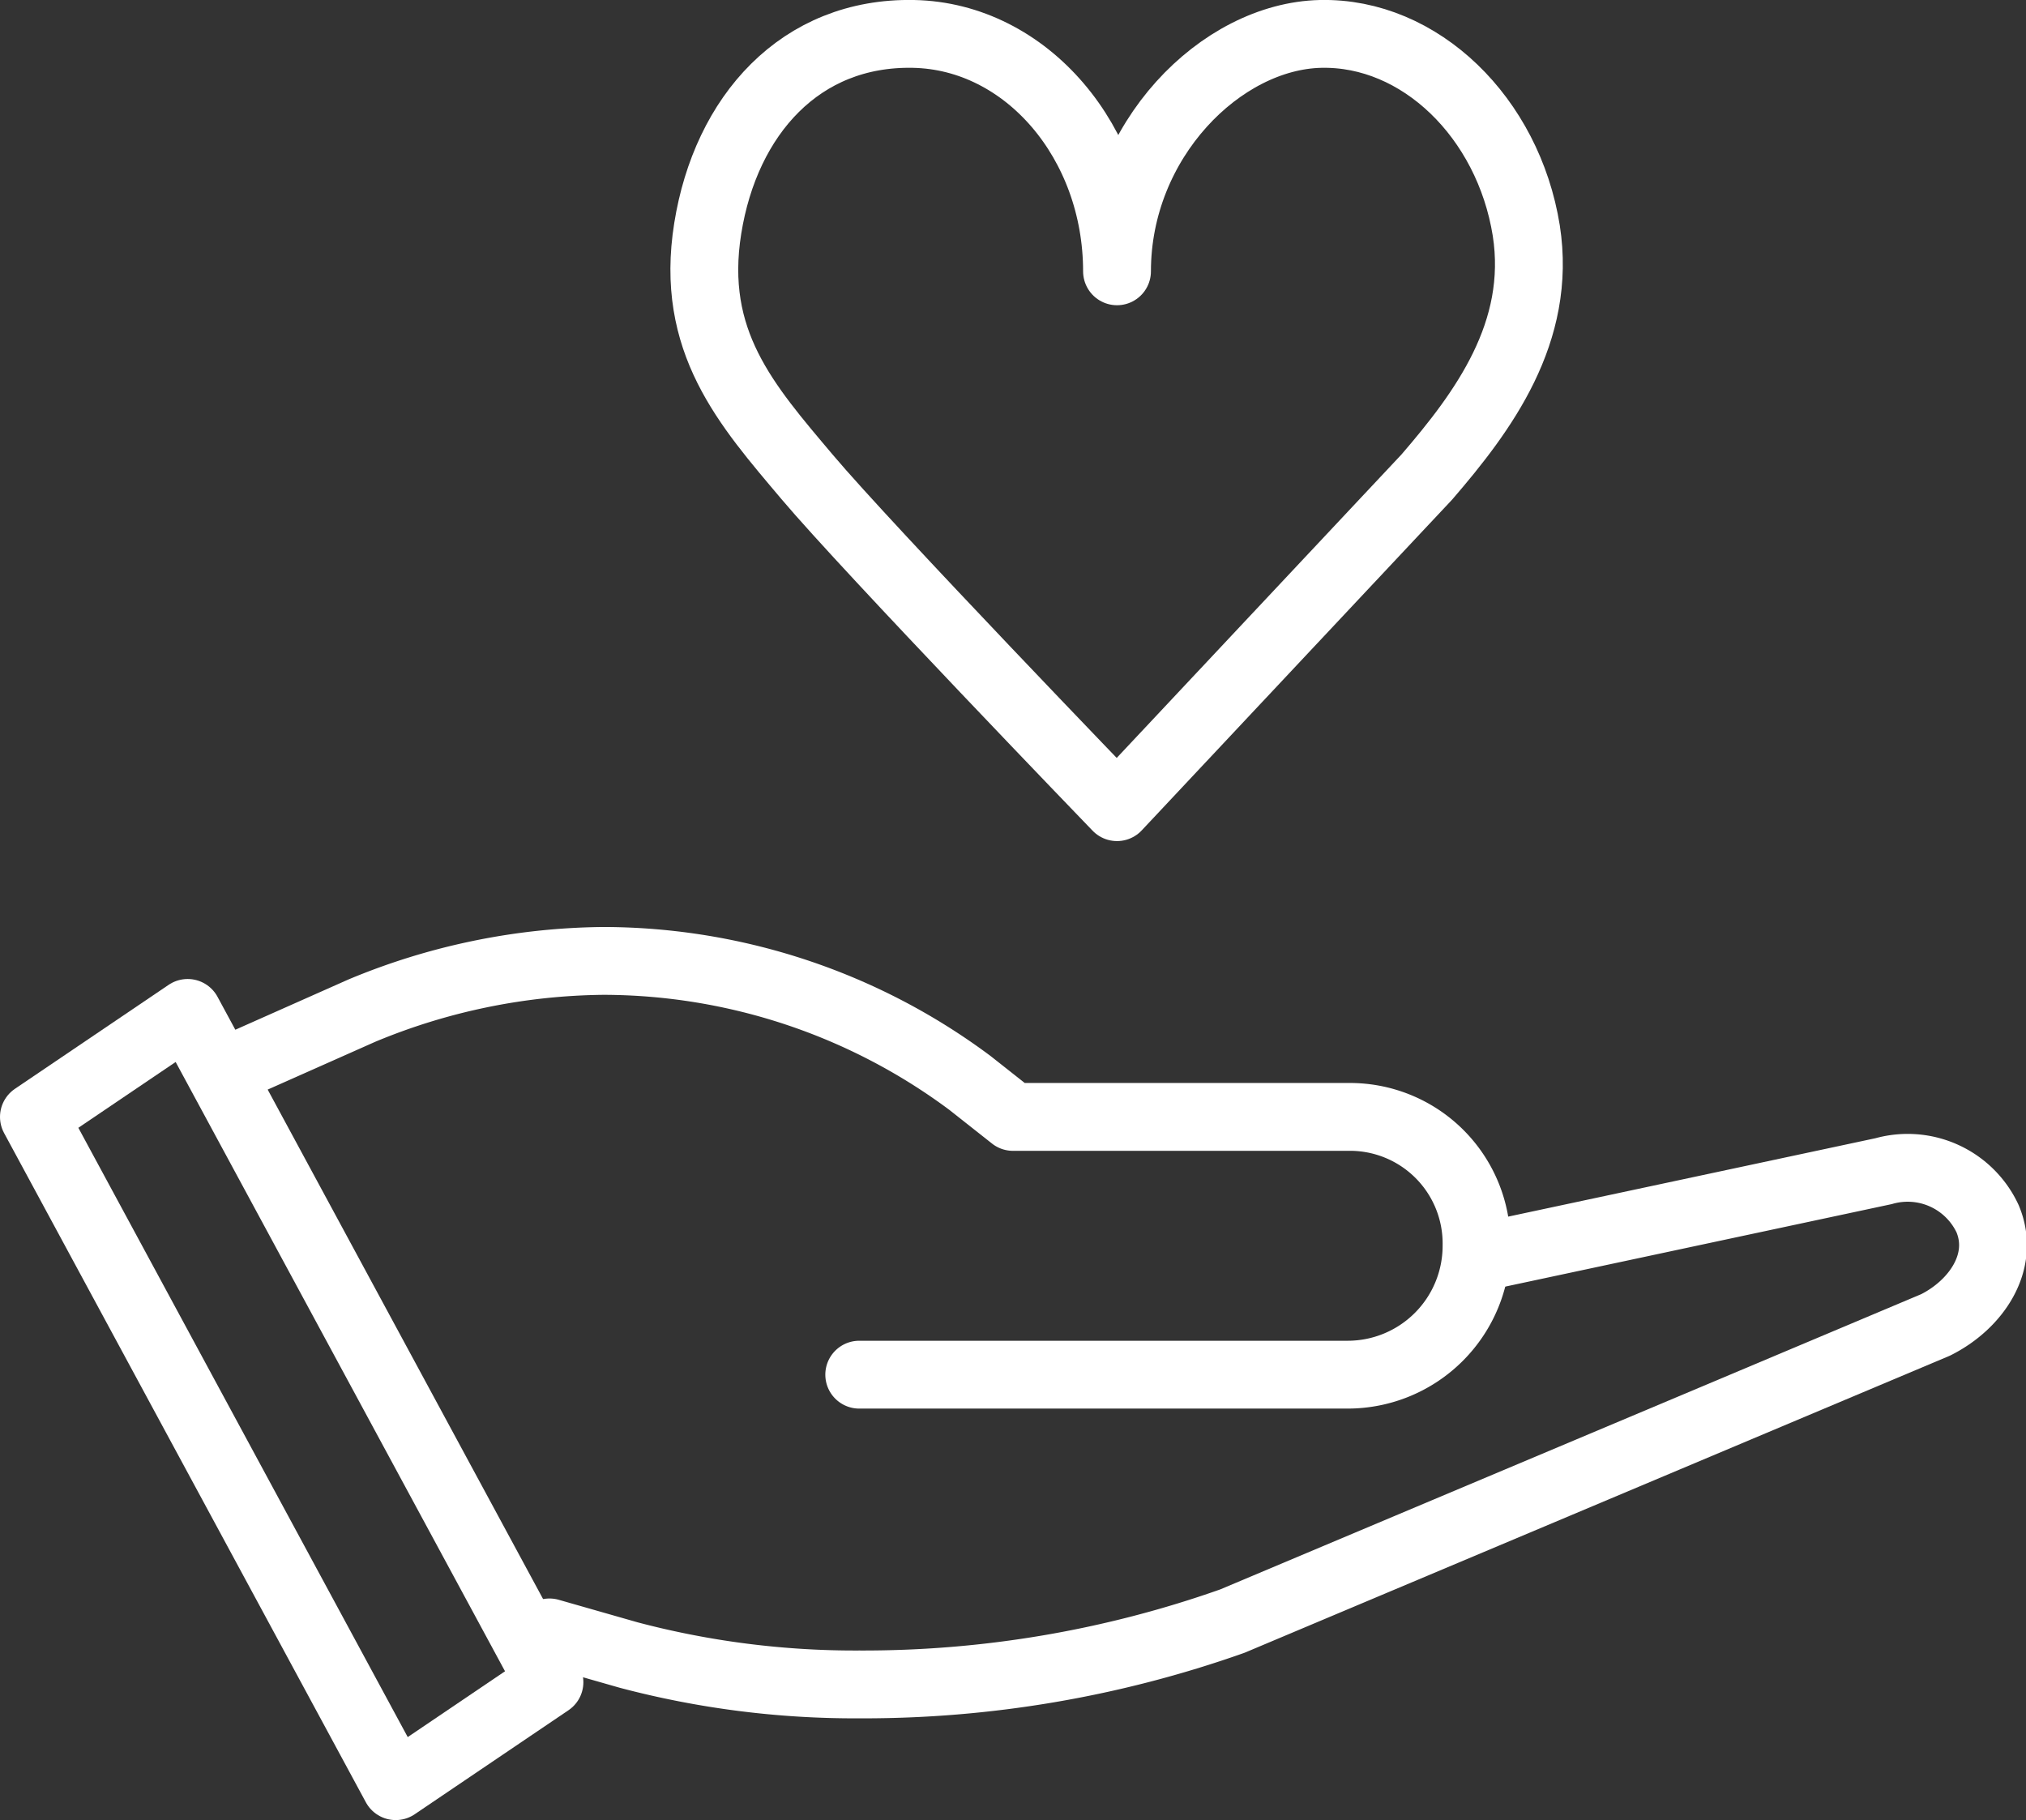
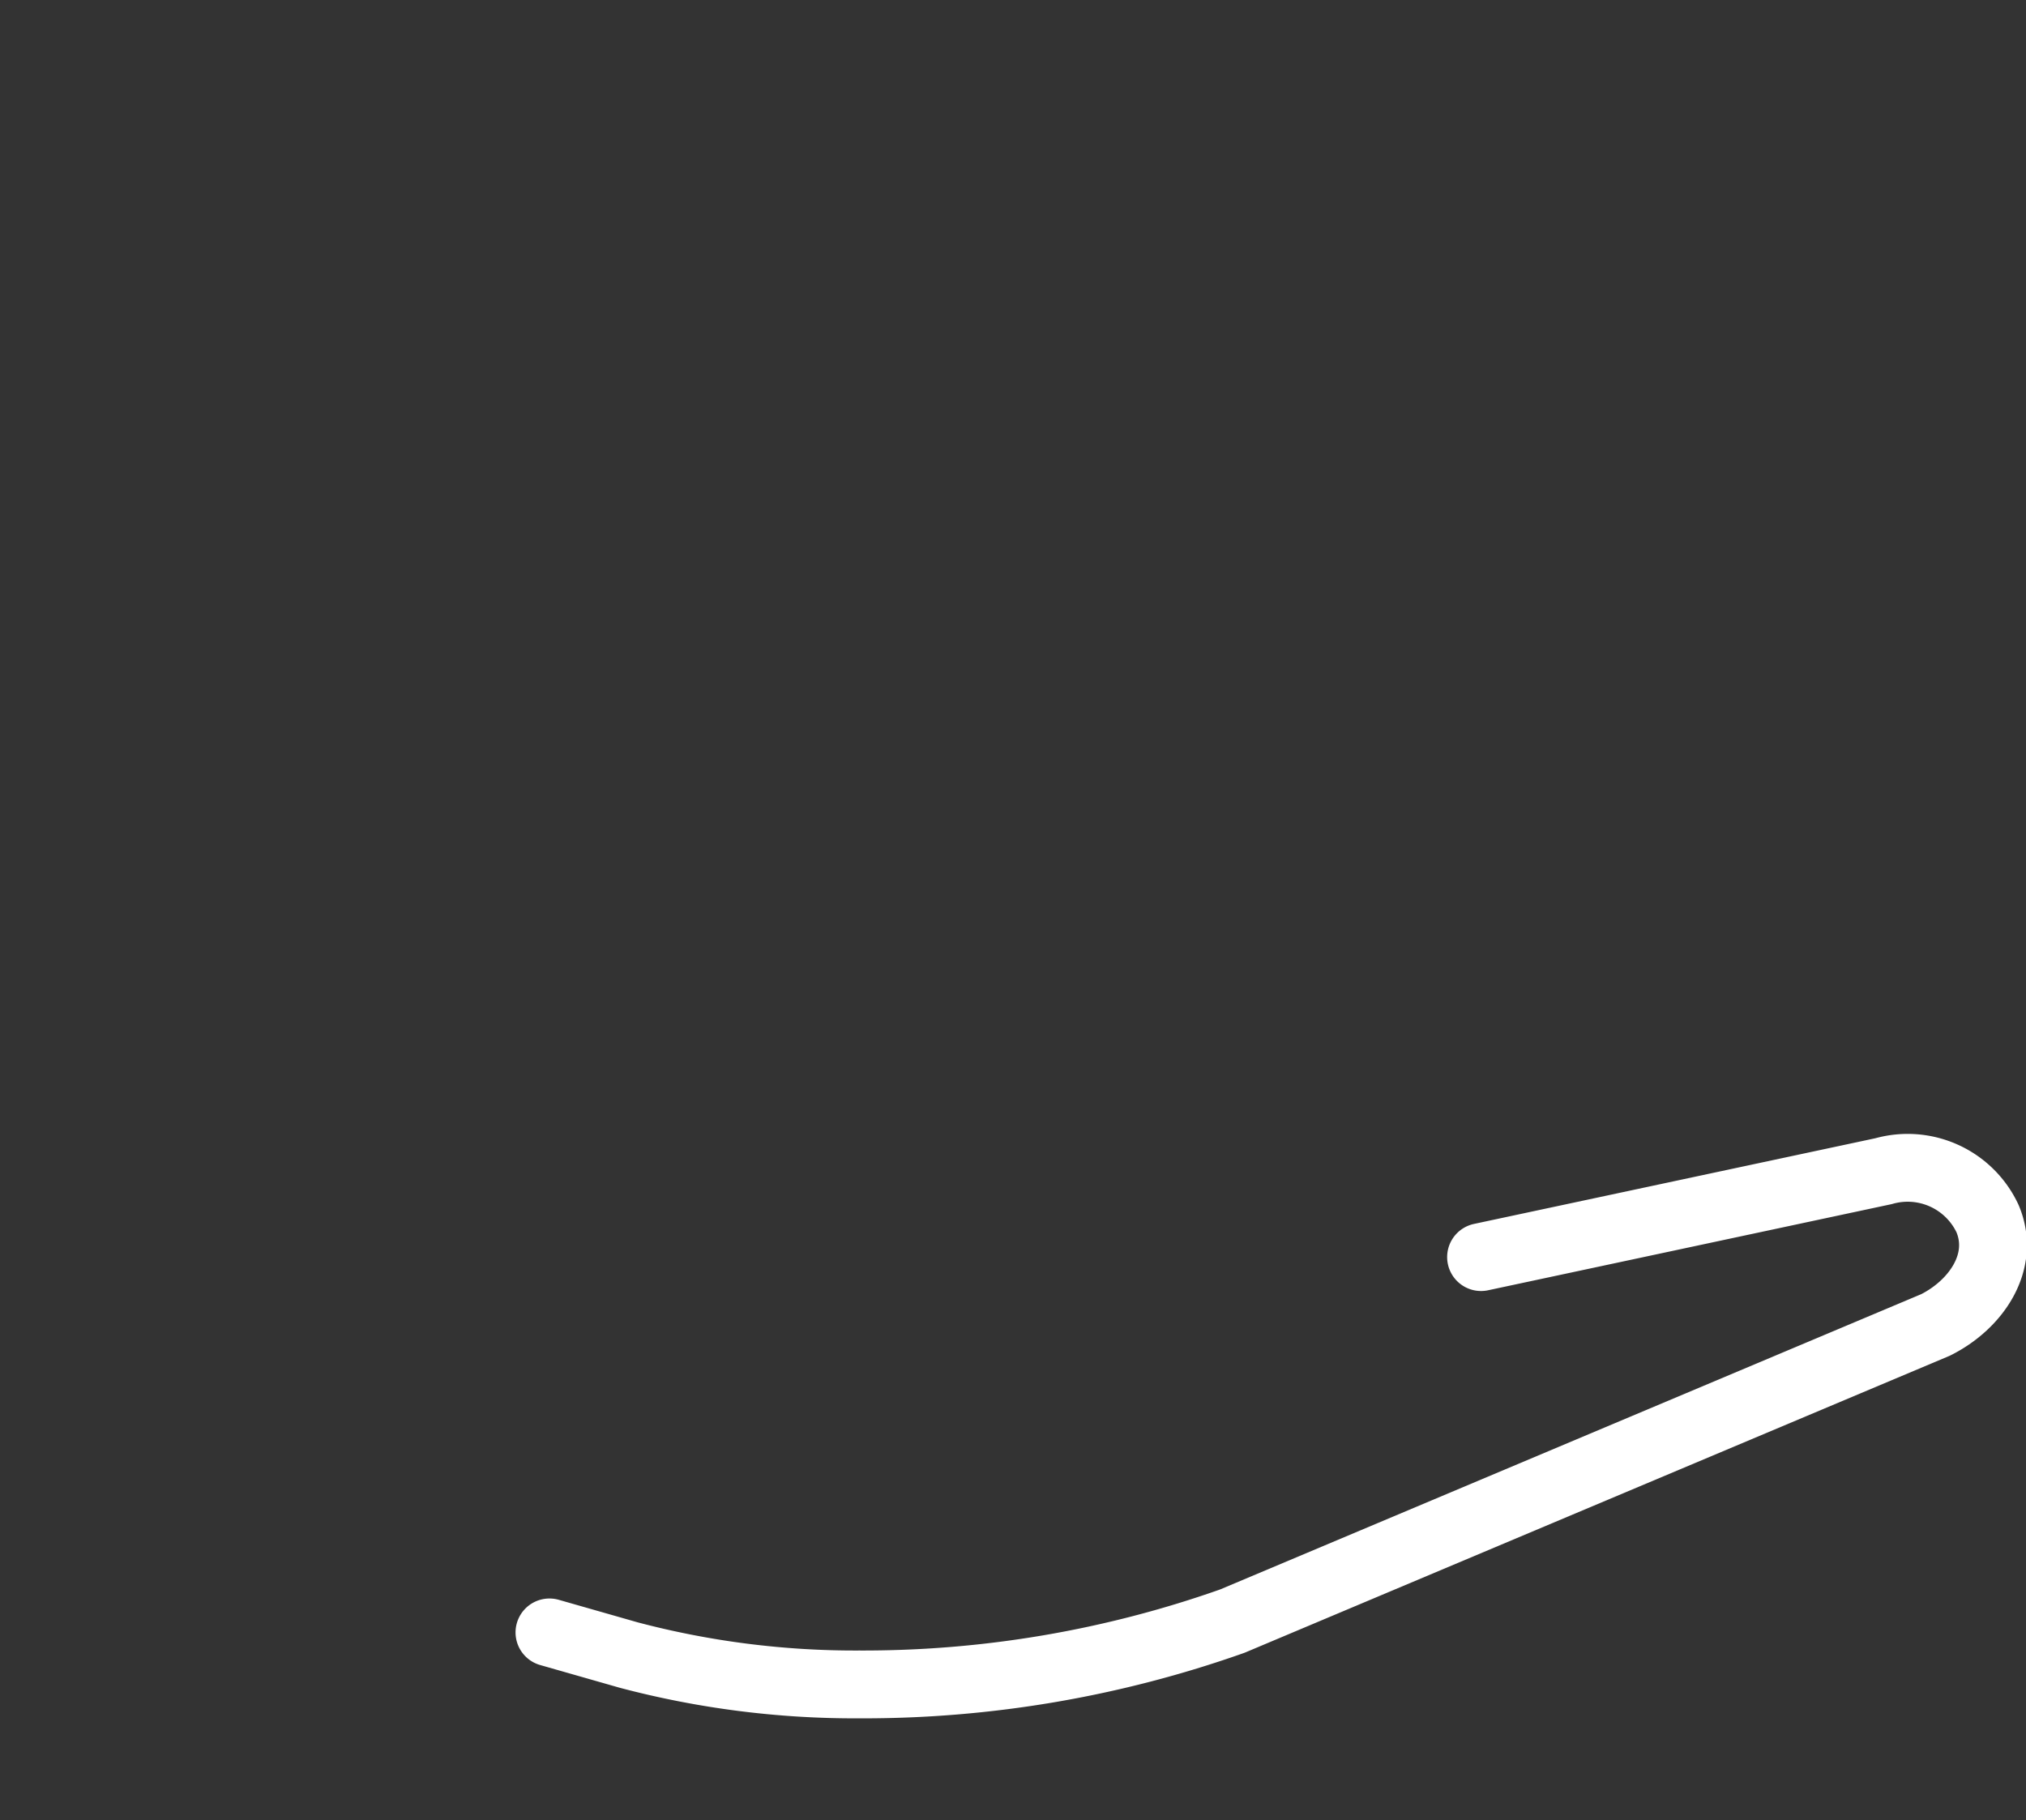
<svg xmlns="http://www.w3.org/2000/svg" viewBox="0 0 89.6 80.5">
  <rect x="0" y="0" width="89.6" height="80.5" fill="#333333" stroke="none" />
  <path d="M65.5,55.6l17.8-3.8a3.9,3.9,0,0,1,4.6,2.1c.8,1.9-.5,3.8-2.3,4.7L54.5,71.7A48.9,48.9,0,0,1,38,74.5a39.1,39.1,0,0,1-10.2-1.3l-3.5-1" fill="none" stroke="#fff" stroke-linecap="round" stroke-linejoin="round" stroke-width="3" />
-   <path d="M24.3,74.4,17.5,79,1.5,49.4l6.8-4.6Z" fill="none" stroke="#fff" stroke-linecap="round" stroke-linejoin="round" stroke-width="3" />
-   <path d="M38,60.8H59.6a5.7,5.7,0,0,0,5.7-5.7h0a5.6,5.6,0,0,0-5.7-5.7H44.8l-1.9-1.5a27.2,27.2,0,0,0-16.2-5.4h0A28.4,28.4,0,0,0,16,44.7l-5.4,2.4" fill="none" stroke="#fff" stroke-linecap="round" stroke-linejoin="round" stroke-width="3" />
-   <path d="M67.5,10.2c-.8-5-4.7-8.8-9.1-8.7s-9,4.7-9,10.5c0-5.7-4-10.4-9-10.5s-8.3,3.6-9.1,8.6,1.7,7.8,4.4,11S49.4,35.7,49.4,35.7L63.1,21.1C65.6,18.2,68.2,14.7,67.5,10.2Z" fill="none" stroke="#fff" stroke-linecap="round" stroke-linejoin="round" stroke-width="3" />
</svg>